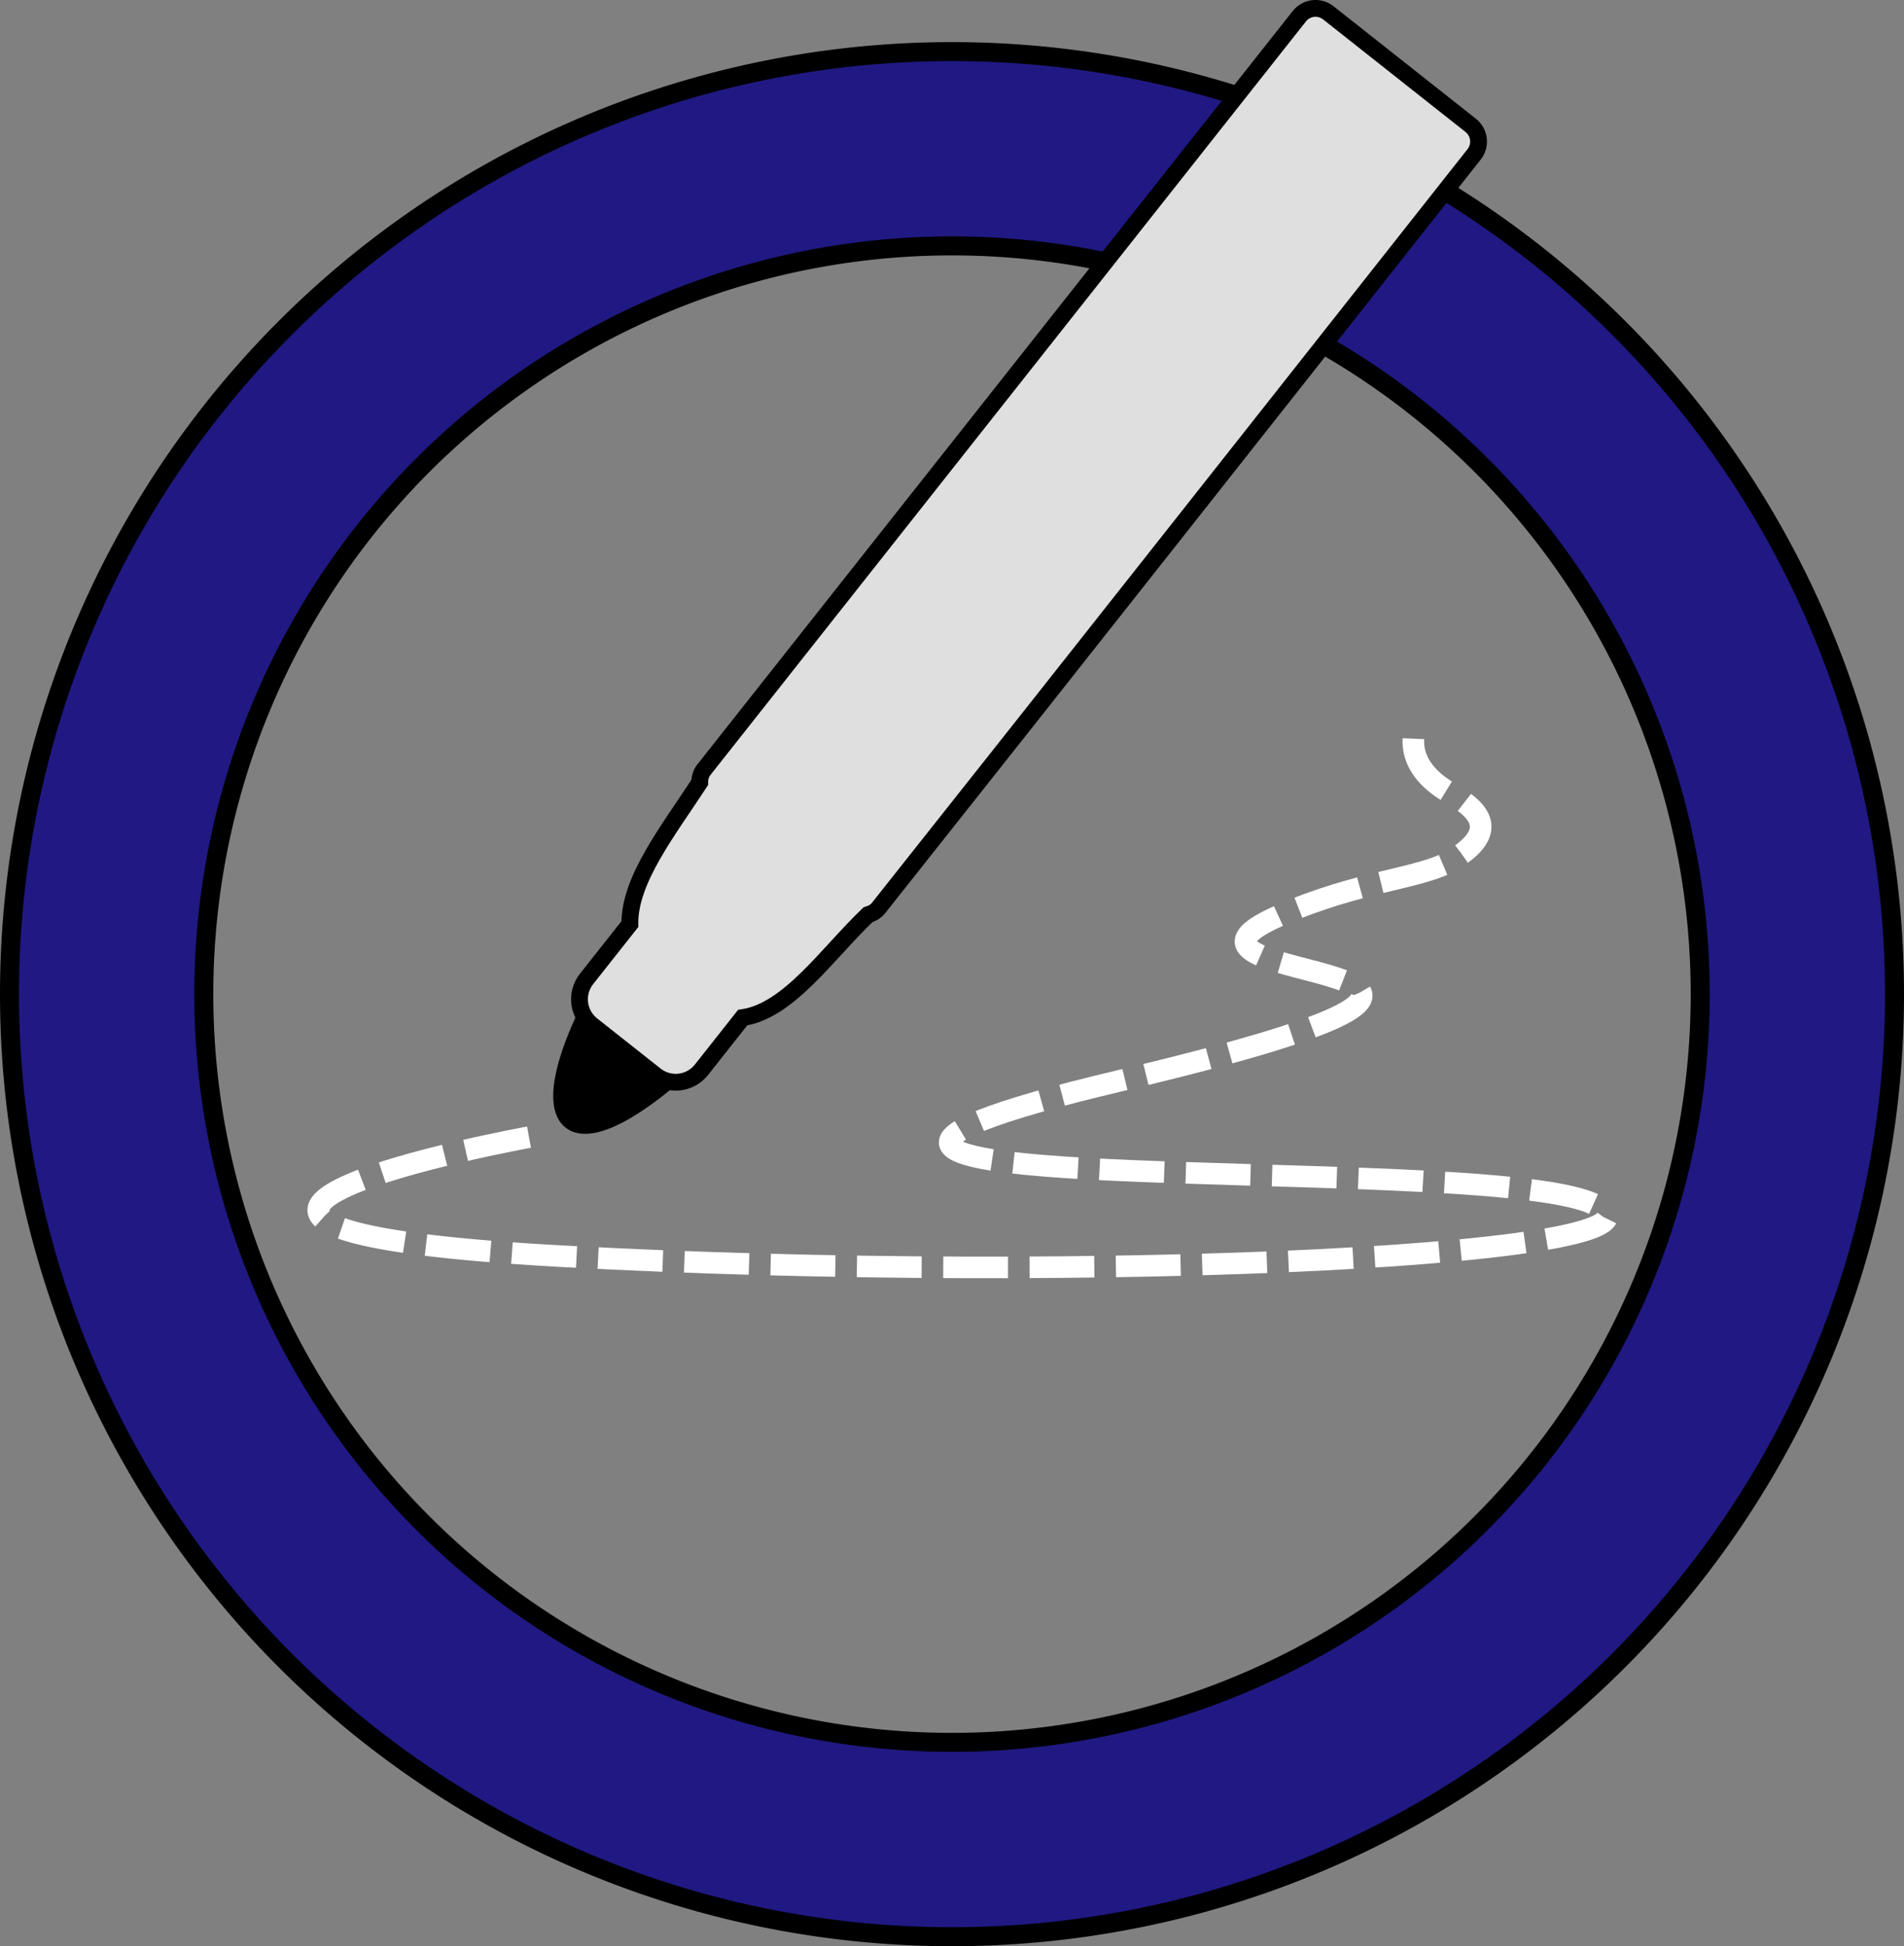
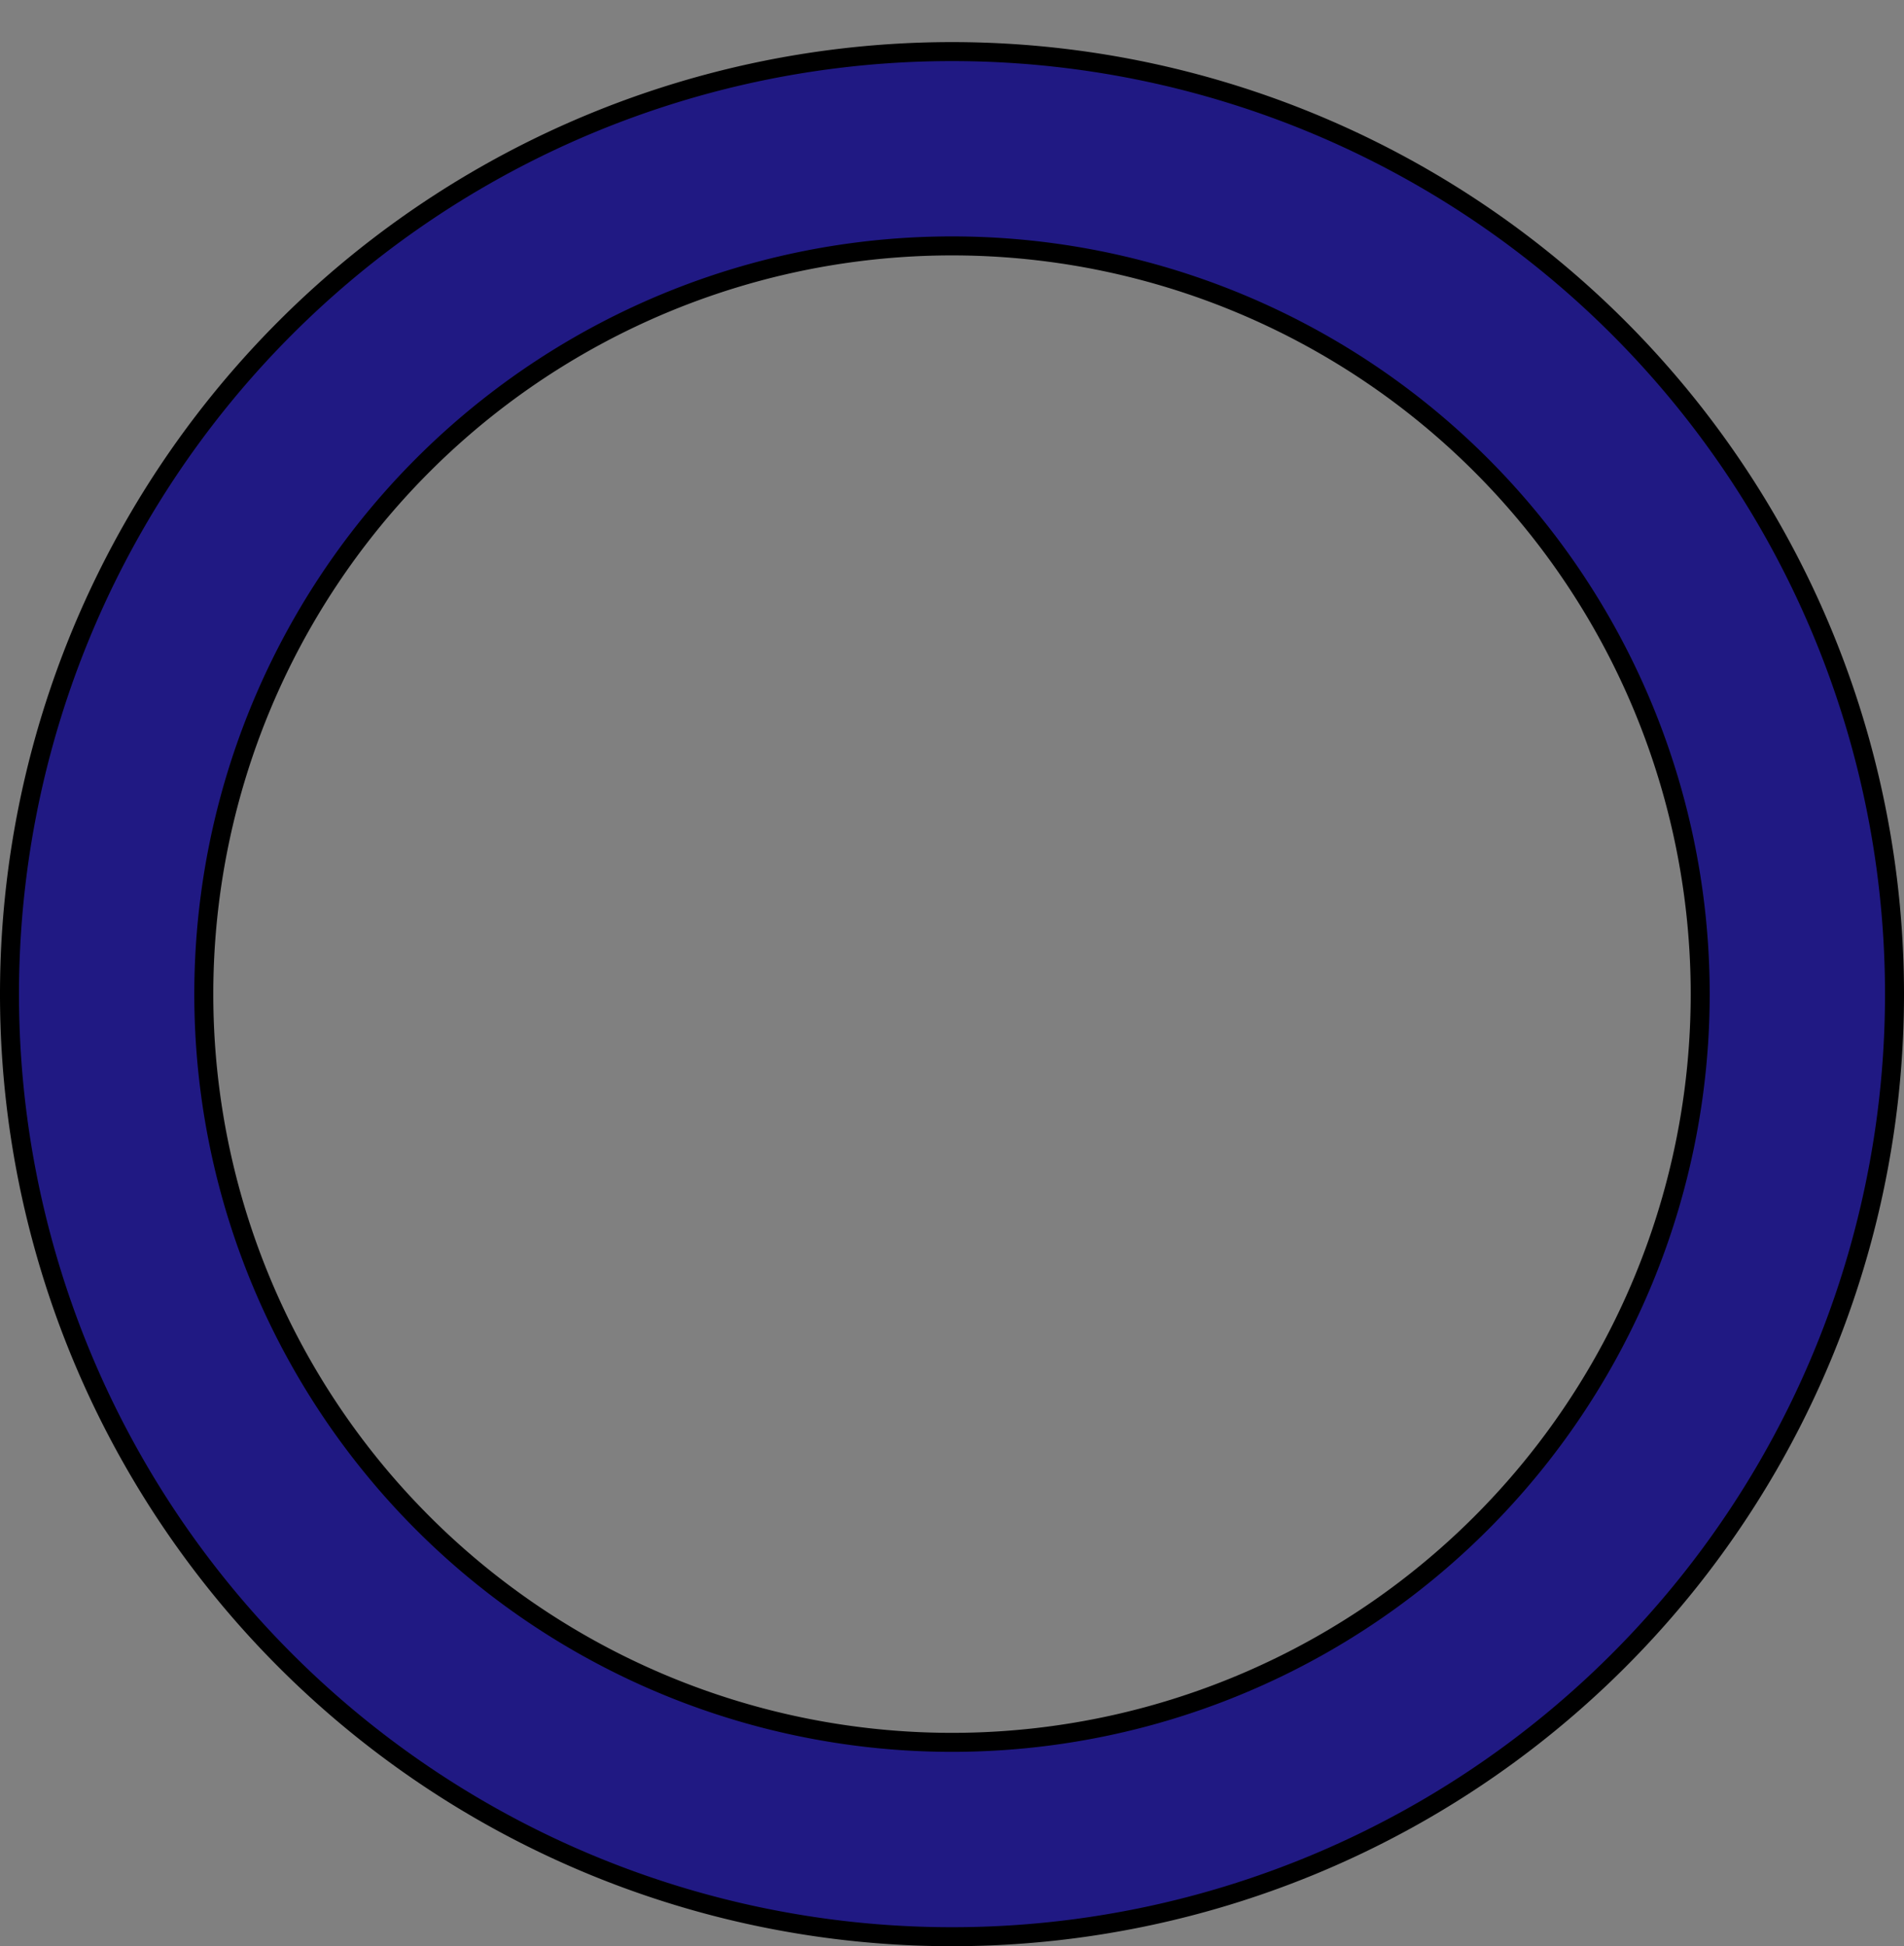
<svg xmlns="http://www.w3.org/2000/svg" xmlns:ns1="http://www.inkscape.org/namespaces/inkscape" xmlns:ns2="http://sodipodi.sourceforge.net/DTD/sodipodi-0.dtd" width="46.32mm" height="47.344mm" viewBox="0 0 46.32 47.344" version="1.1" id="svg8" ns1:export-filename="favicon.png" ns1:export-xdpi="96" ns1:export-ydpi="96" ns1:version="1.4 (86a8ad7, 2024-10-11)" ns2:docname="logo.svg">
  <rect x="0" y="0" width="46.32" height="47.344" fill="#808080" stroke="none" />
  <defs id="defs2" />
  <ns2:namedview id="base" pagecolor="#ffffff" bordercolor="#666666" borderopacity="1.0" ns1:pageopacity="0.0" ns1:pageshadow="2" ns1:zoom="1.9912127" ns1:cx="-9.2908206" ns1:cy="118.77184" ns1:document-units="mm" ns1:current-layer="layer1" ns1:document-rotation="0" showgrid="false" ns1:window-width="1920" ns1:window-height="1017" ns1:window-x="-8" ns1:window-y="-8" ns1:window-maximized="1" ns1:showpageshadow="2" ns1:pagecheckerboard="0" ns1:deskcolor="#d1d1d1" />
  <g ns1:label="Layer 1" ns1:groupmode="layer" id="layer1" transform="translate(-98.756,-45.193)">
    <path id="path2" style="fill:#201983;fill-opacity:1;stroke:#000000;stroke-width:0.462;stroke-linecap:round;stroke-linejoin:round;stroke-opacity:1" d="M 121.916,46.448 A 22.929,22.929 0 0 0 98.987,69.377 22.929,22.929 0 0 0 121.916,92.306 22.929,22.929 0 0 0 144.845,69.377 22.929,22.929 0 0 0 121.916,46.448 Z m 0,4.727 A 18.202,18.202 0 0 1 140.118,69.377 18.202,18.202 0 0 1 121.916,87.578 18.202,18.202 0 0 1 103.714,69.377 18.202,18.202 0 0 1 121.916,51.175 Z" />
-     <path id="path866" style="fill:#000000;fill-opacity:1;stroke:#000000;stroke-width:0.409;stroke-miterlimit:4;stroke-dasharray:none;stroke-opacity:1" d="m 113.913,68.271 c 0.162,-0.252 0.441,-0.348 0.568,-0.248 l 2,1.581 c 0.127,0.1 0.098,0.394 -0.11,0.61 -4.033,4.136 -5.206,2.411 -2.459,-1.943 z" ns2:nodetypes="cssccc" />
-     <path id="rect850" style="fill:#dfdfdf;fill-opacity:1;stroke:#000000;stroke-width:0.409;stroke-miterlimit:4;stroke-dasharray:none;stroke-opacity:1" d="m 115.878,63.92 c -0.072,0.092 -0.1,0.2 -0.1,0.308 -0.736,1.135 -1.717,2.361 -1.698,3.444 l -1.054,1.334 c -0.274,0.347 -0.216,0.847 0.131,1.122 l 1.542,1.219 c 0.347,0.274 0.847,0.216 1.122,-0.131 l 1.002,-1.268 c 1.125,-0.167 2.051,-1.549 3.05,-2.504 0.097,-0.028 0.189,-0.077 0.256,-0.163 4.817,-6.07 9.666,-12.23 14.488,-18.332 0.173,-0.219 0.136,-0.534 -0.083,-0.707 l -3.462,-2.736 c -0.219,-0.173 -0.534,-0.136 -0.707,0.083 z" ns2:nodetypes="sccssssccscssss" />
-     <path style="fill:none;stroke:#ffffff;stroke-width:0.525;stroke-linejoin:round;stroke-dasharray:1.575, 0.525;stroke-dashoffset:0;stroke-opacity:1" d="m 111.625,72.856 c 0,0 -12.051,2.191 0.799,2.896 12.85,0.705 28.096,-0.037 25.033,-1.3 -3.063,-1.262 -24.434,0.111 -11.451,-2.97 12.983,-3.082 -0.2,-2.228 3.862,-4.01 1.995,-0.876 3.488,-0.899 4.242,-1.367 1.22,-0.756 0.511,-1.279 -0.106,-1.639 -1.169,-0.683 -0.814,-1.544 -0.814,-1.544" id="path1" ns2:nodetypes="cssssssc" />
  </g>
</svg>